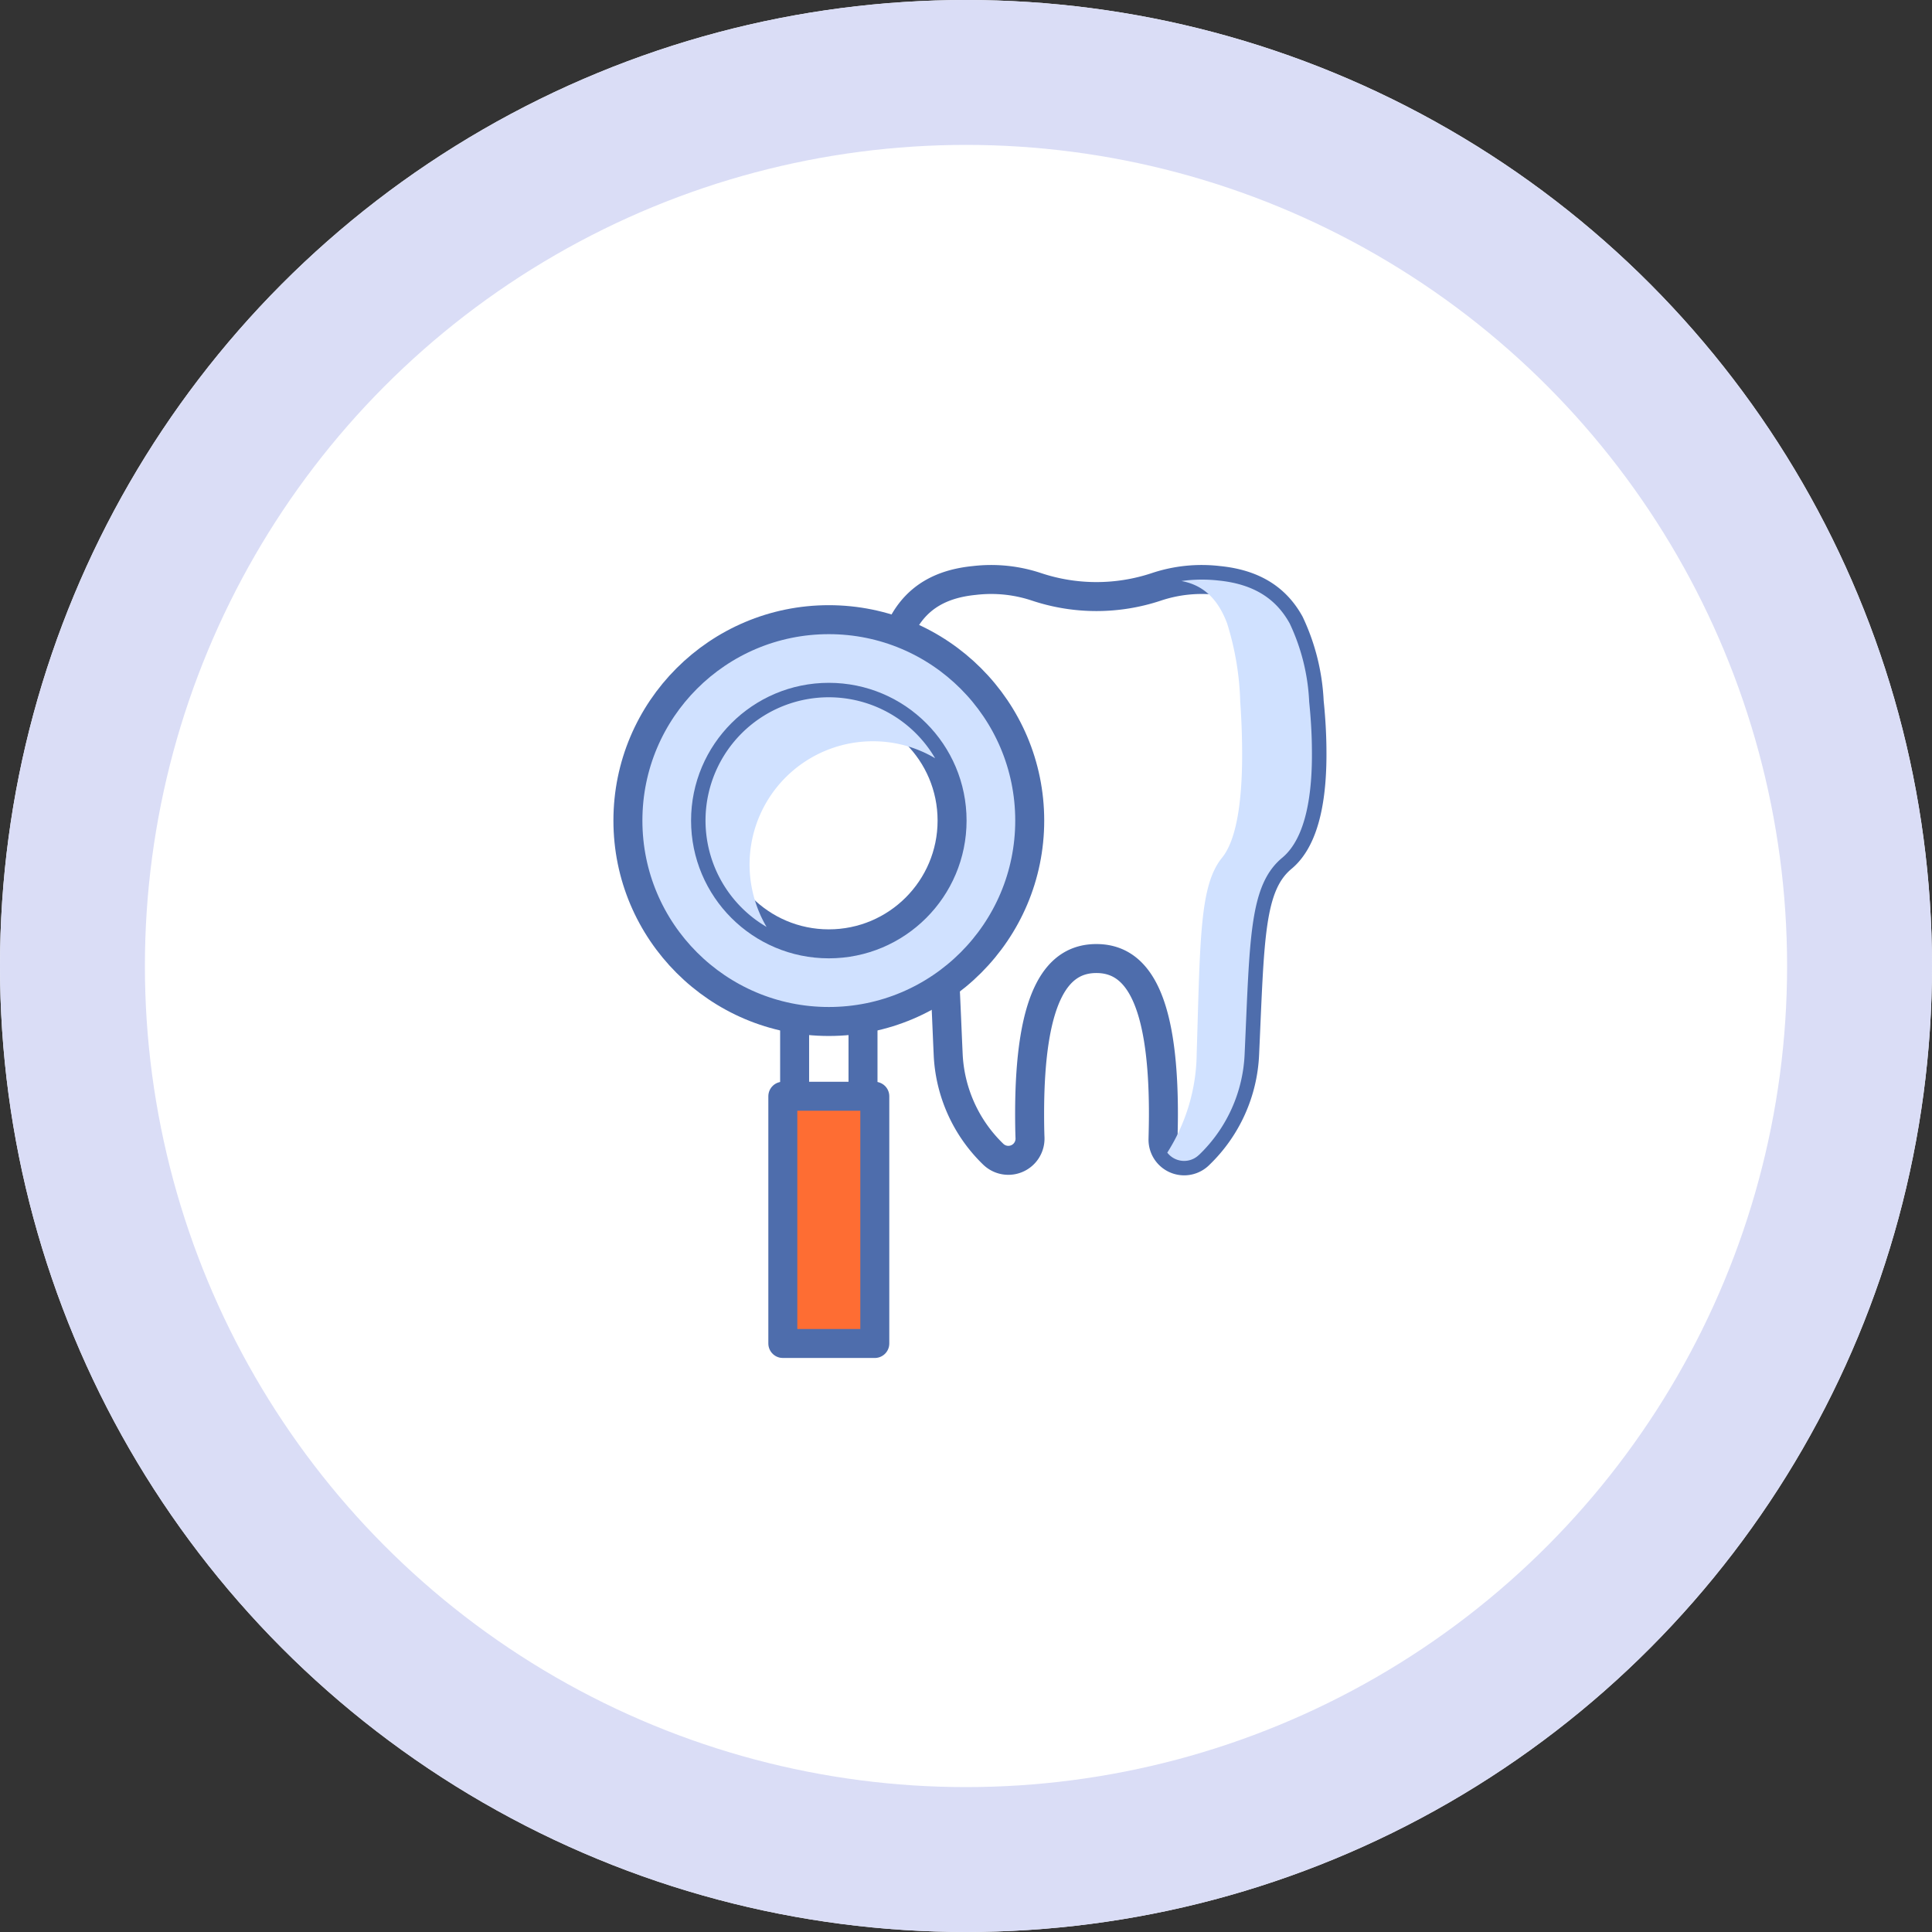
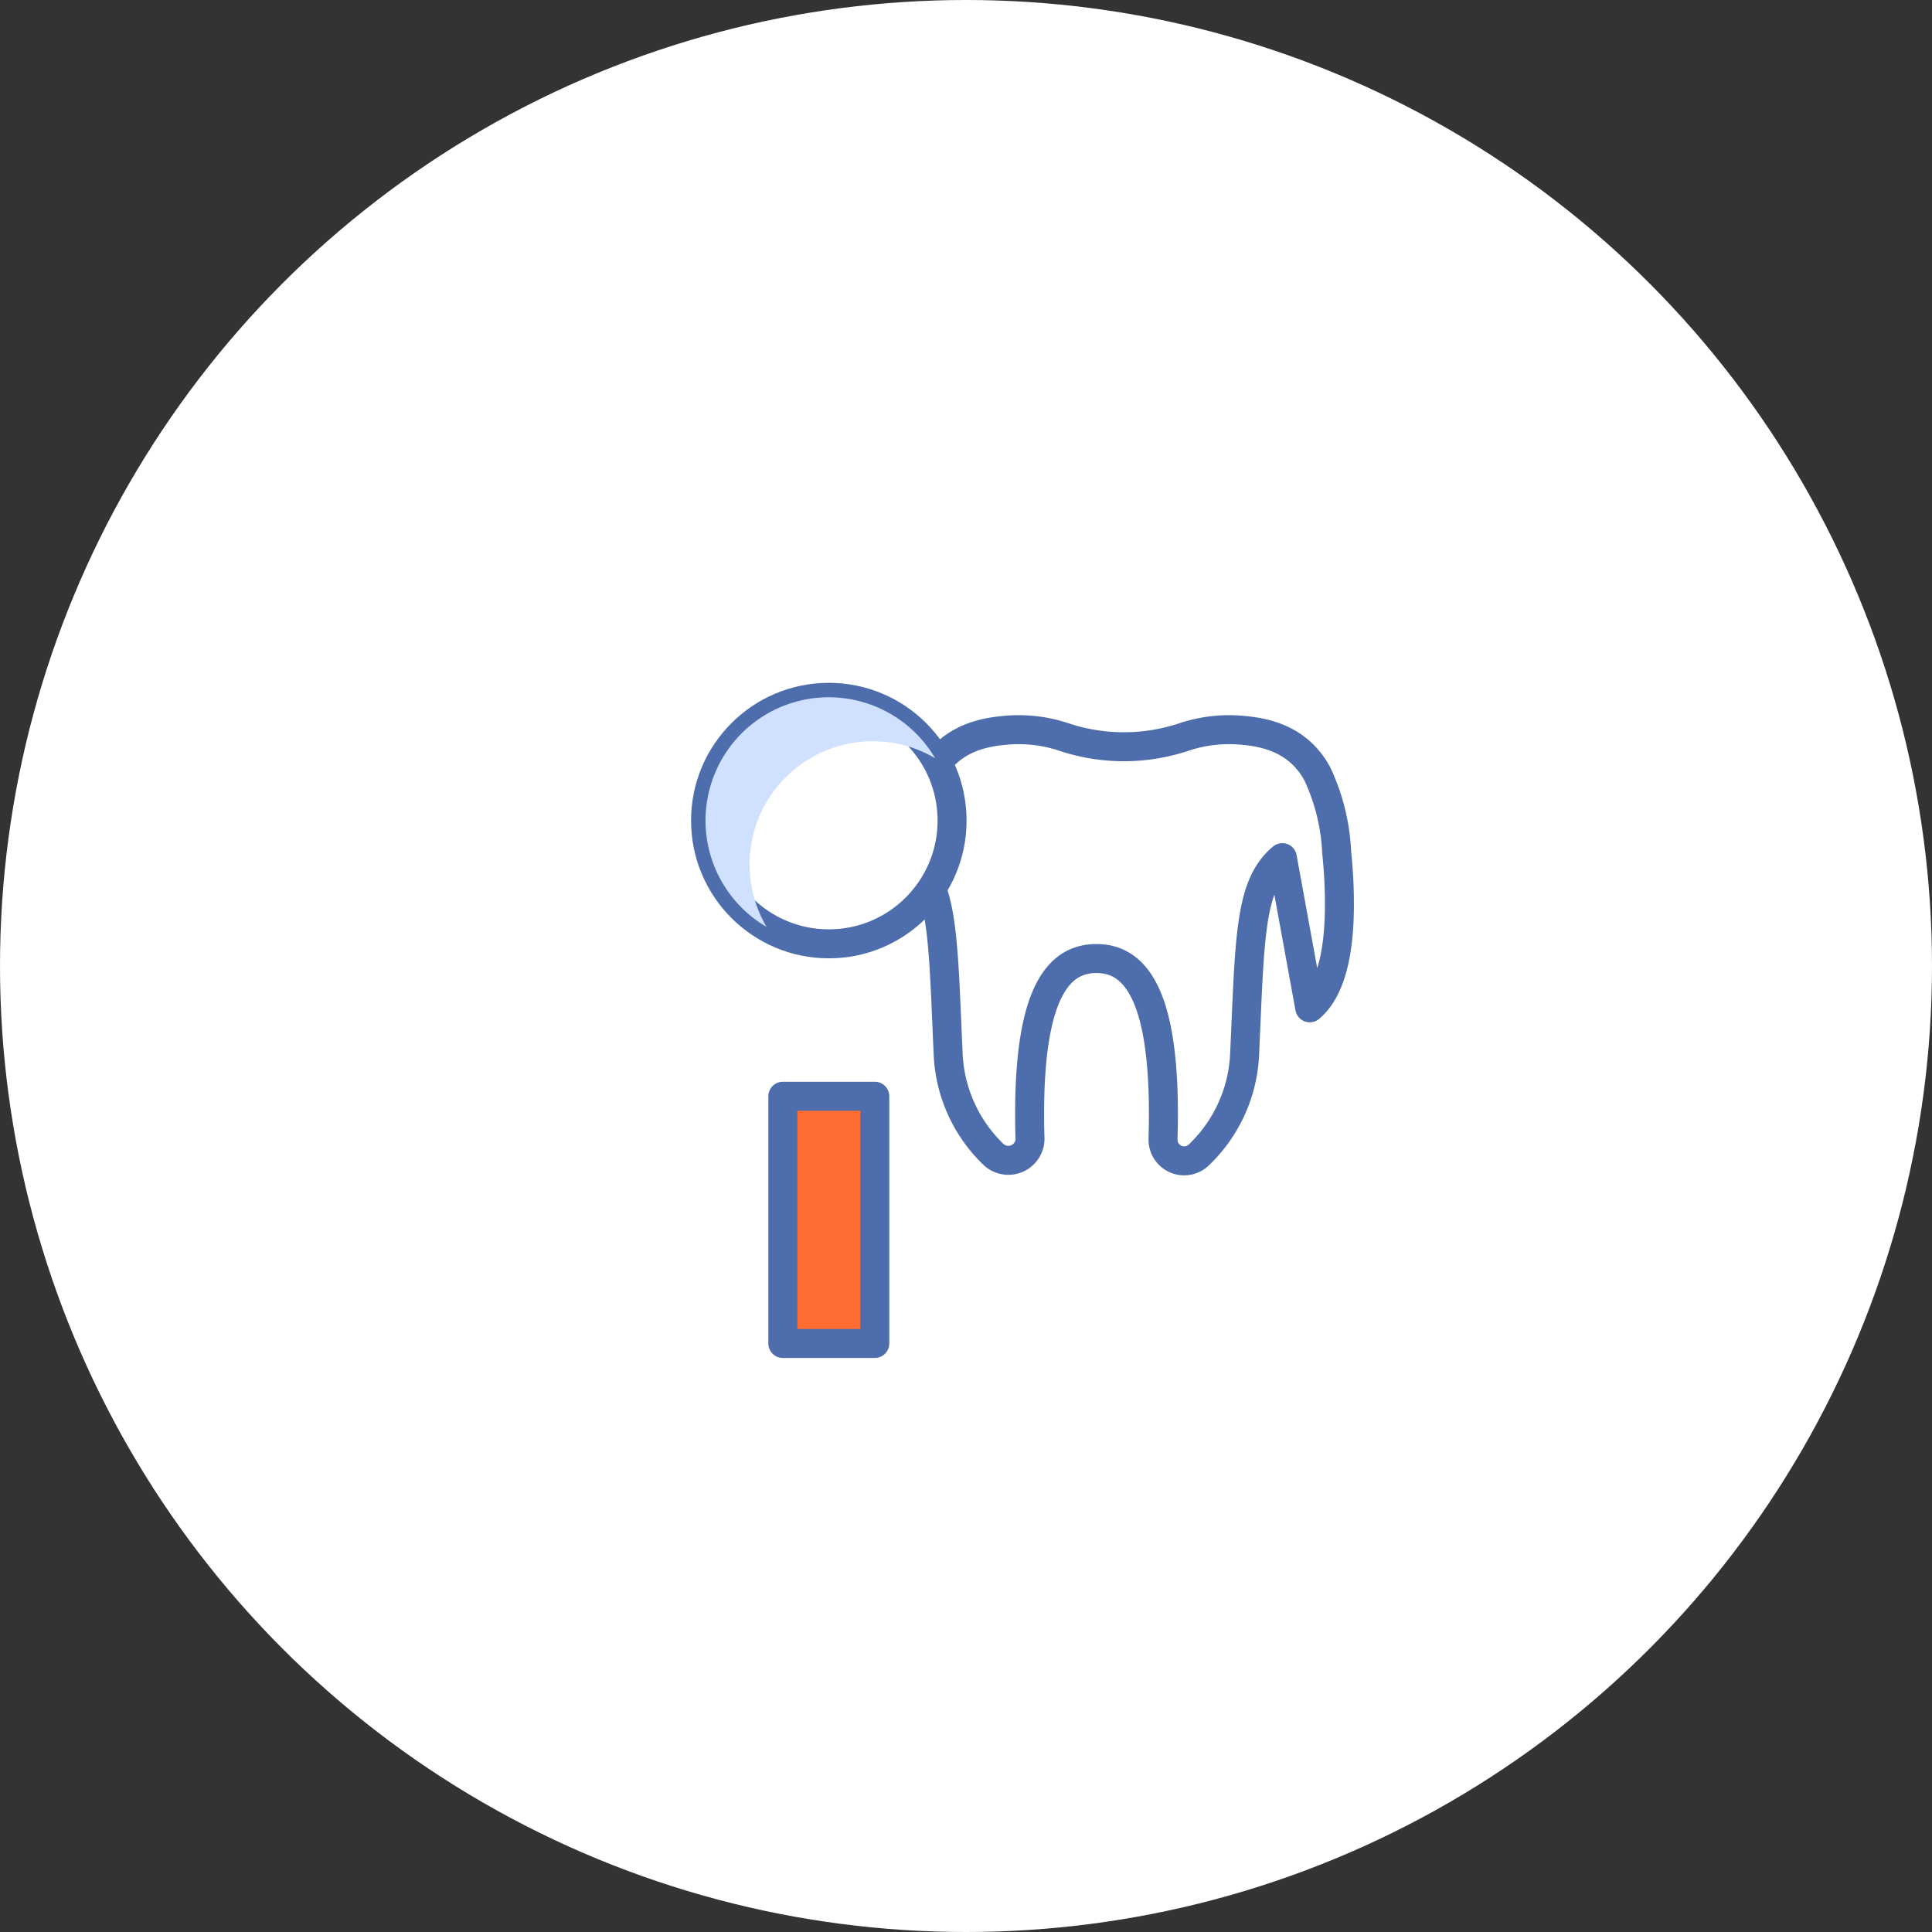
<svg xmlns="http://www.w3.org/2000/svg" width="200" height="200" viewBox="0 0 200 200">
  <rect x="0" y="0" width="200" height="200" fill="#333333" stroke="none" />
  <g data-name="3">
    <g data-name="타원 53" style="stroke:#daddf6;stroke-width:15px;fill:#fff">
      <circle cx="100" cy="100" r="100" style="stroke:none" />
-       <circle cx="100" cy="100" r="92.5" style="fill:none" />
    </g>
    <g data-name="그룹 314">
-       <path data-name="패스 210" d="M141.814 258.73c-3.43 2.851-3.349 8.29-3.9 20.3a15.348 15.348 0 0 1-4.708 10.442l-.041.041a2.19 2.19 0 0 1-3.7-1.654c.02-.852.041-1.725.041-2.6 0-12.715-3.106-16.084-6.941-16.084s-6.911 3.369-6.911 16.084c0 .842.01 1.675.041 2.486a2.244 2.244 0 0 1-3.806 1.685 15.324 15.324 0 0 1-4.668-10.4c-.436-9.63-.477-15.039-2.232-18.265a6.937 6.937 0 0 0-1.665-2.04c-3.4-2.831-3.308-10.473-2.841-15.547l.061-.578c.67-6.545 2.121-11.853 9.4-12.563a14.815 14.815 0 0 1 6.454.67 19.626 19.626 0 0 0 12.35 0 14.811 14.811 0 0 1 6.454-.67c3.825.376 6.037 2.02 7.377 4.435a21.3 21.3 0 0 1 2.019 8.128c.153 1.471.274 3.2.284 4.993.047 4.358-.562 9.046-3.068 11.137z" style="stroke:#4e6dac;stroke-linecap:round;stroke-linejoin:round;stroke-width:3px;fill:#fff" transform="translate(-9.069 -169.947)" />
-       <path data-name="패스 211" d="M141.814 258.733c-3.432 2.85-3.352 8.285-3.9 20.3a15.36 15.36 0 0 1-4.7 10.446l-.044.035a2.2 2.2 0 0 1-3.264-.247 19.458 19.458 0 0 0 3.044-10.234c.37-12.016.309-17.451 2.629-20.3 1.694-2.091 2.109-6.784 2.073-11.134-.009-1.8-.088-3.52-.194-4.994a29.779 29.779 0 0 0-1.359-8.125c-.873-2.329-2.3-3.944-4.728-4.385a15.322 15.322 0 0 1 3.829-.053c3.829.38 6.034 2.021 7.375 4.438a21.186 21.186 0 0 1 2.021 8.125c.15 1.474.273 3.194.282 4.994.051 4.35-.558 9.043-3.064 11.134z" style="mix-blend-mode:darken;isolation:isolate;fill:#d0e1ff" transform="translate(-9.069 -169.947)" />
+       <path data-name="패스 210" d="M141.814 258.73c-3.43 2.851-3.349 8.29-3.9 20.3a15.348 15.348 0 0 1-4.708 10.442l-.041.041a2.19 2.19 0 0 1-3.7-1.654c.02-.852.041-1.725.041-2.6 0-12.715-3.106-16.084-6.941-16.084s-6.911 3.369-6.911 16.084c0 .842.01 1.675.041 2.486a2.244 2.244 0 0 1-3.806 1.685 15.324 15.324 0 0 1-4.668-10.4c-.436-9.63-.477-15.039-2.232-18.265a6.937 6.937 0 0 0-1.665-2.04l.061-.578c.67-6.545 2.121-11.853 9.4-12.563a14.815 14.815 0 0 1 6.454.67 19.626 19.626 0 0 0 12.35 0 14.811 14.811 0 0 1 6.454-.67c3.825.376 6.037 2.02 7.377 4.435a21.3 21.3 0 0 1 2.019 8.128c.153 1.471.274 3.2.284 4.993.047 4.358-.562 9.046-3.068 11.137z" style="stroke:#4e6dac;stroke-linecap:round;stroke-linejoin:round;stroke-width:3px;fill:#fff" transform="translate(-9.069 -169.947)" />
      <g data-name="그룹 313" transform="translate(-9.069 -169.947)">
-         <path data-name="사각형 517" transform="translate(91.328 274.043)" style="stroke:#4e6dac;stroke-linecap:round;stroke-linejoin:round;stroke-width:3px;fill:#fff" d="M0 0h7.079v12.341H0z" />
        <path data-name="사각형 518" transform="translate(90.107 283.43)" style="fill:#fe6d33;stroke:#4e6dac;stroke-linecap:round;stroke-linejoin:round;stroke-width:3px" d="M0 0h9.521v25.594H0z" />
-         <circle data-name="타원 69" cx="20.798" cy="20.798" r="20.798" transform="translate(74.07 234.095)" style="fill:#d0e1ff;stroke:#4e6dac;stroke-linecap:round;stroke-linejoin:round;stroke-width:3px" />
        <circle data-name="타원 70" cx="12.76" cy="12.76" r="12.76" transform="translate(82.108 242.133)" style="stroke:#4e6dac;stroke-linecap:round;stroke-linejoin:round;stroke-width:3px;fill:#fff" />
        <path data-name="패스 212" d="M105.87 248.439a12.6 12.6 0 0 0-6.448-1.756 12.756 12.756 0 0 0-11 19.217 12.758 12.758 0 1 1 17.449-17.461z" style="mix-blend-mode:darken;isolation:isolate;fill:#d0e1ff" />
      </g>
    </g>
  </g>
</svg>